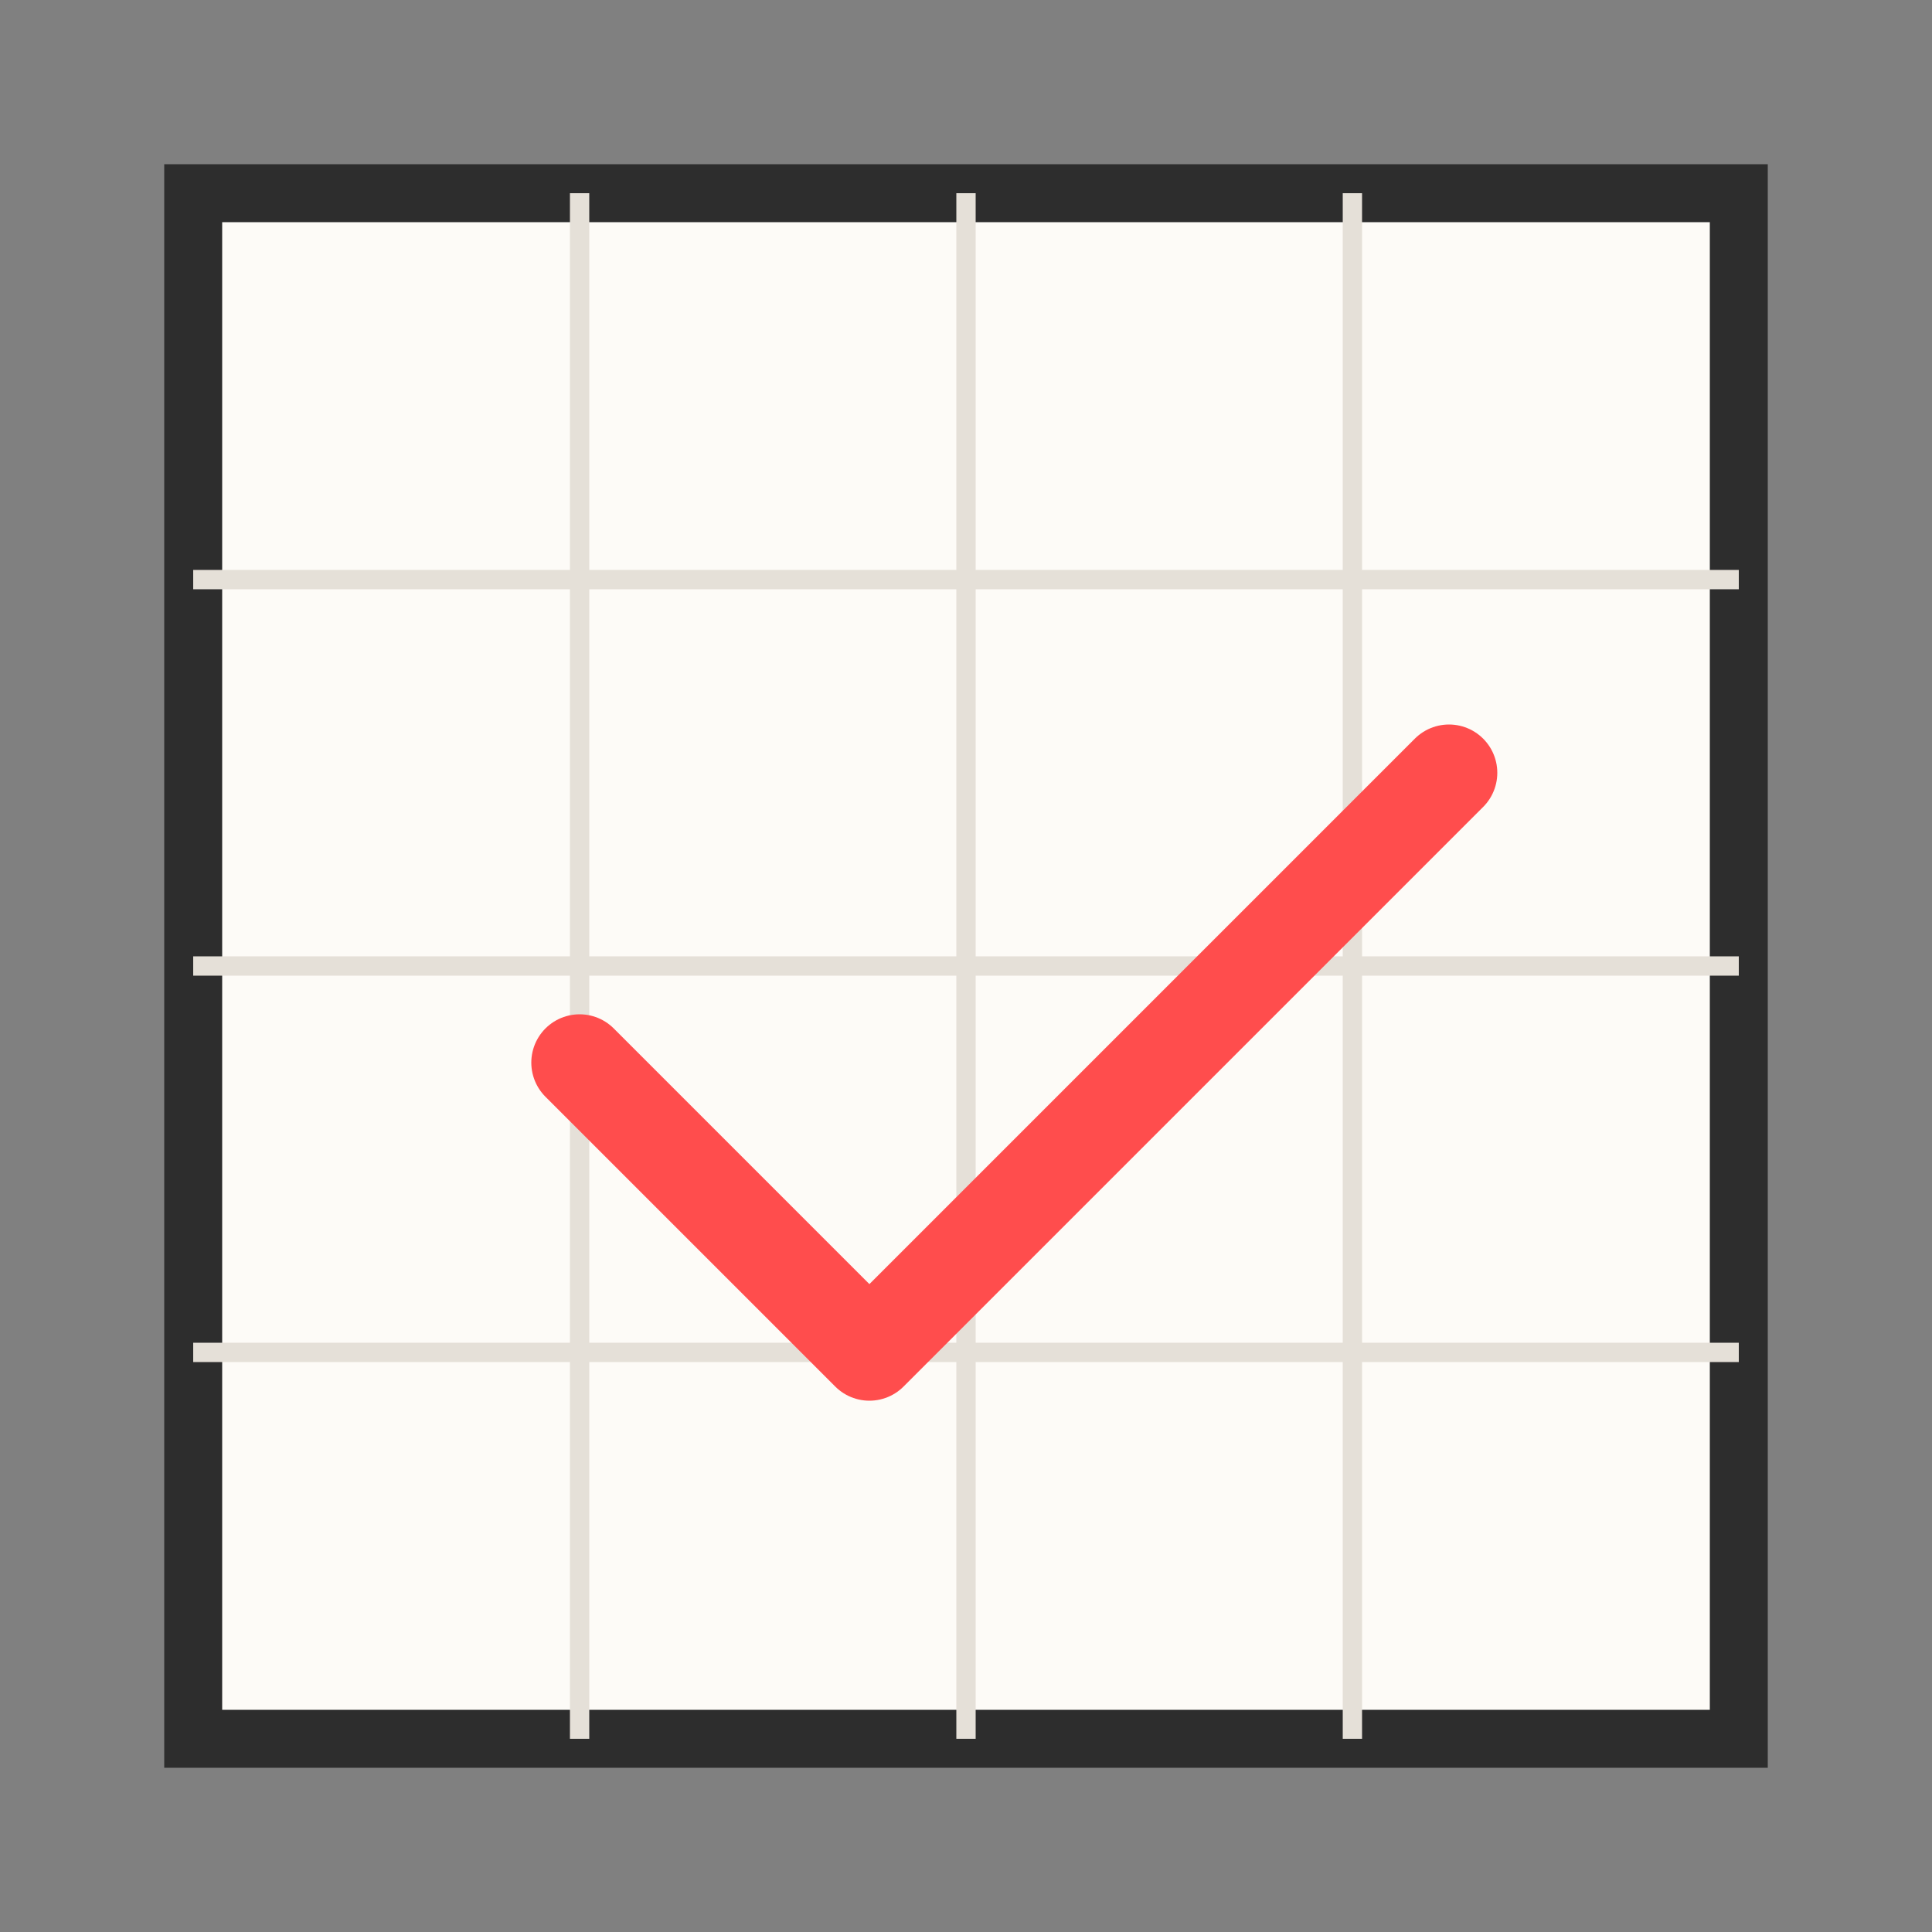
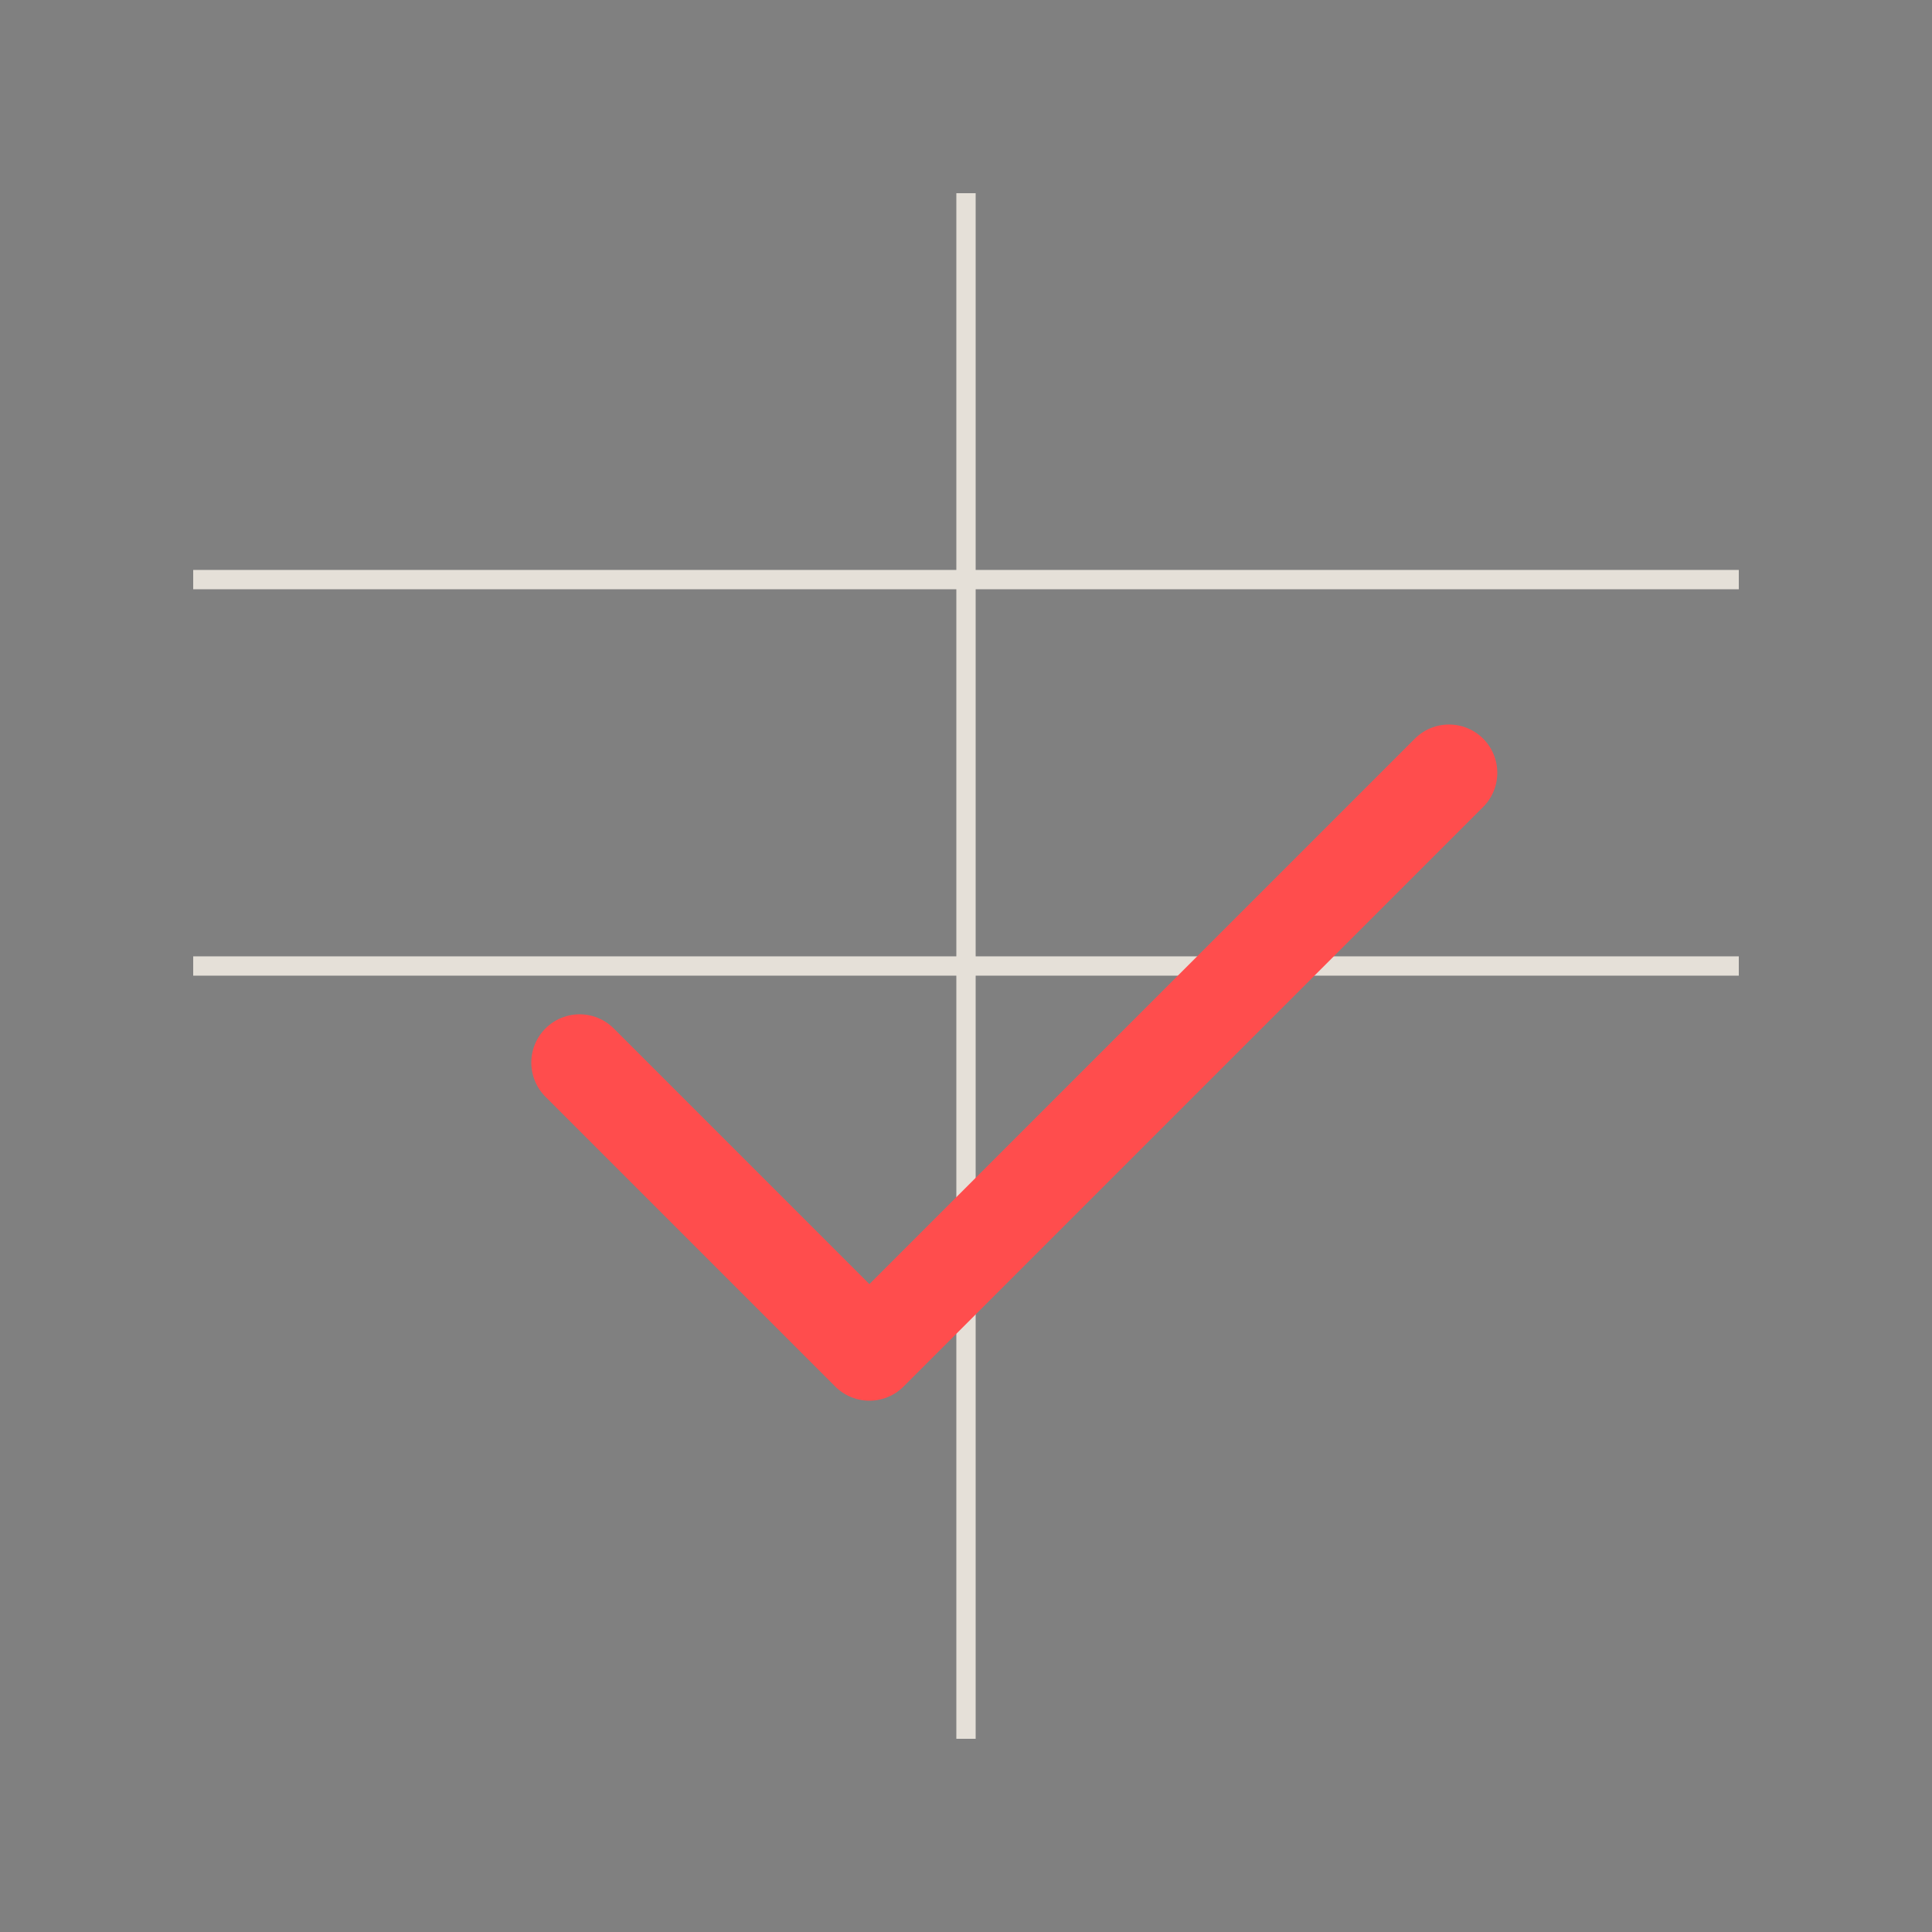
<svg xmlns="http://www.w3.org/2000/svg" viewBox="0 0 100 100">
  <rect x="0" y="0" width="100" height="100" fill="#808080" stroke="none" />
-   <rect x="10" y="10" width="80" height="80" fill="#fdfbf7" stroke="#2d2d2d" stroke-width="3" rx="255 15 225 15 15 225 15 255" />
  <line x1="10" y1="30" x2="90" y2="30" stroke="#e5e0d8" stroke-width="1" />
  <line x1="10" y1="50" x2="90" y2="50" stroke="#e5e0d8" stroke-width="1" />
-   <line x1="10" y1="70" x2="90" y2="70" stroke="#e5e0d8" stroke-width="1" />
-   <line x1="30" y1="10" x2="30" y2="90" stroke="#e5e0d8" stroke-width="1" />
  <line x1="50" y1="10" x2="50" y2="90" stroke="#e5e0d8" stroke-width="1" />
-   <line x1="70" y1="10" x2="70" y2="90" stroke="#e5e0d8" stroke-width="1" />
  <path d="M30 55 L45 70 L75 40" fill="none" stroke="#ff4d4d" stroke-width="5" stroke-linecap="round" stroke-linejoin="round" />
</svg>